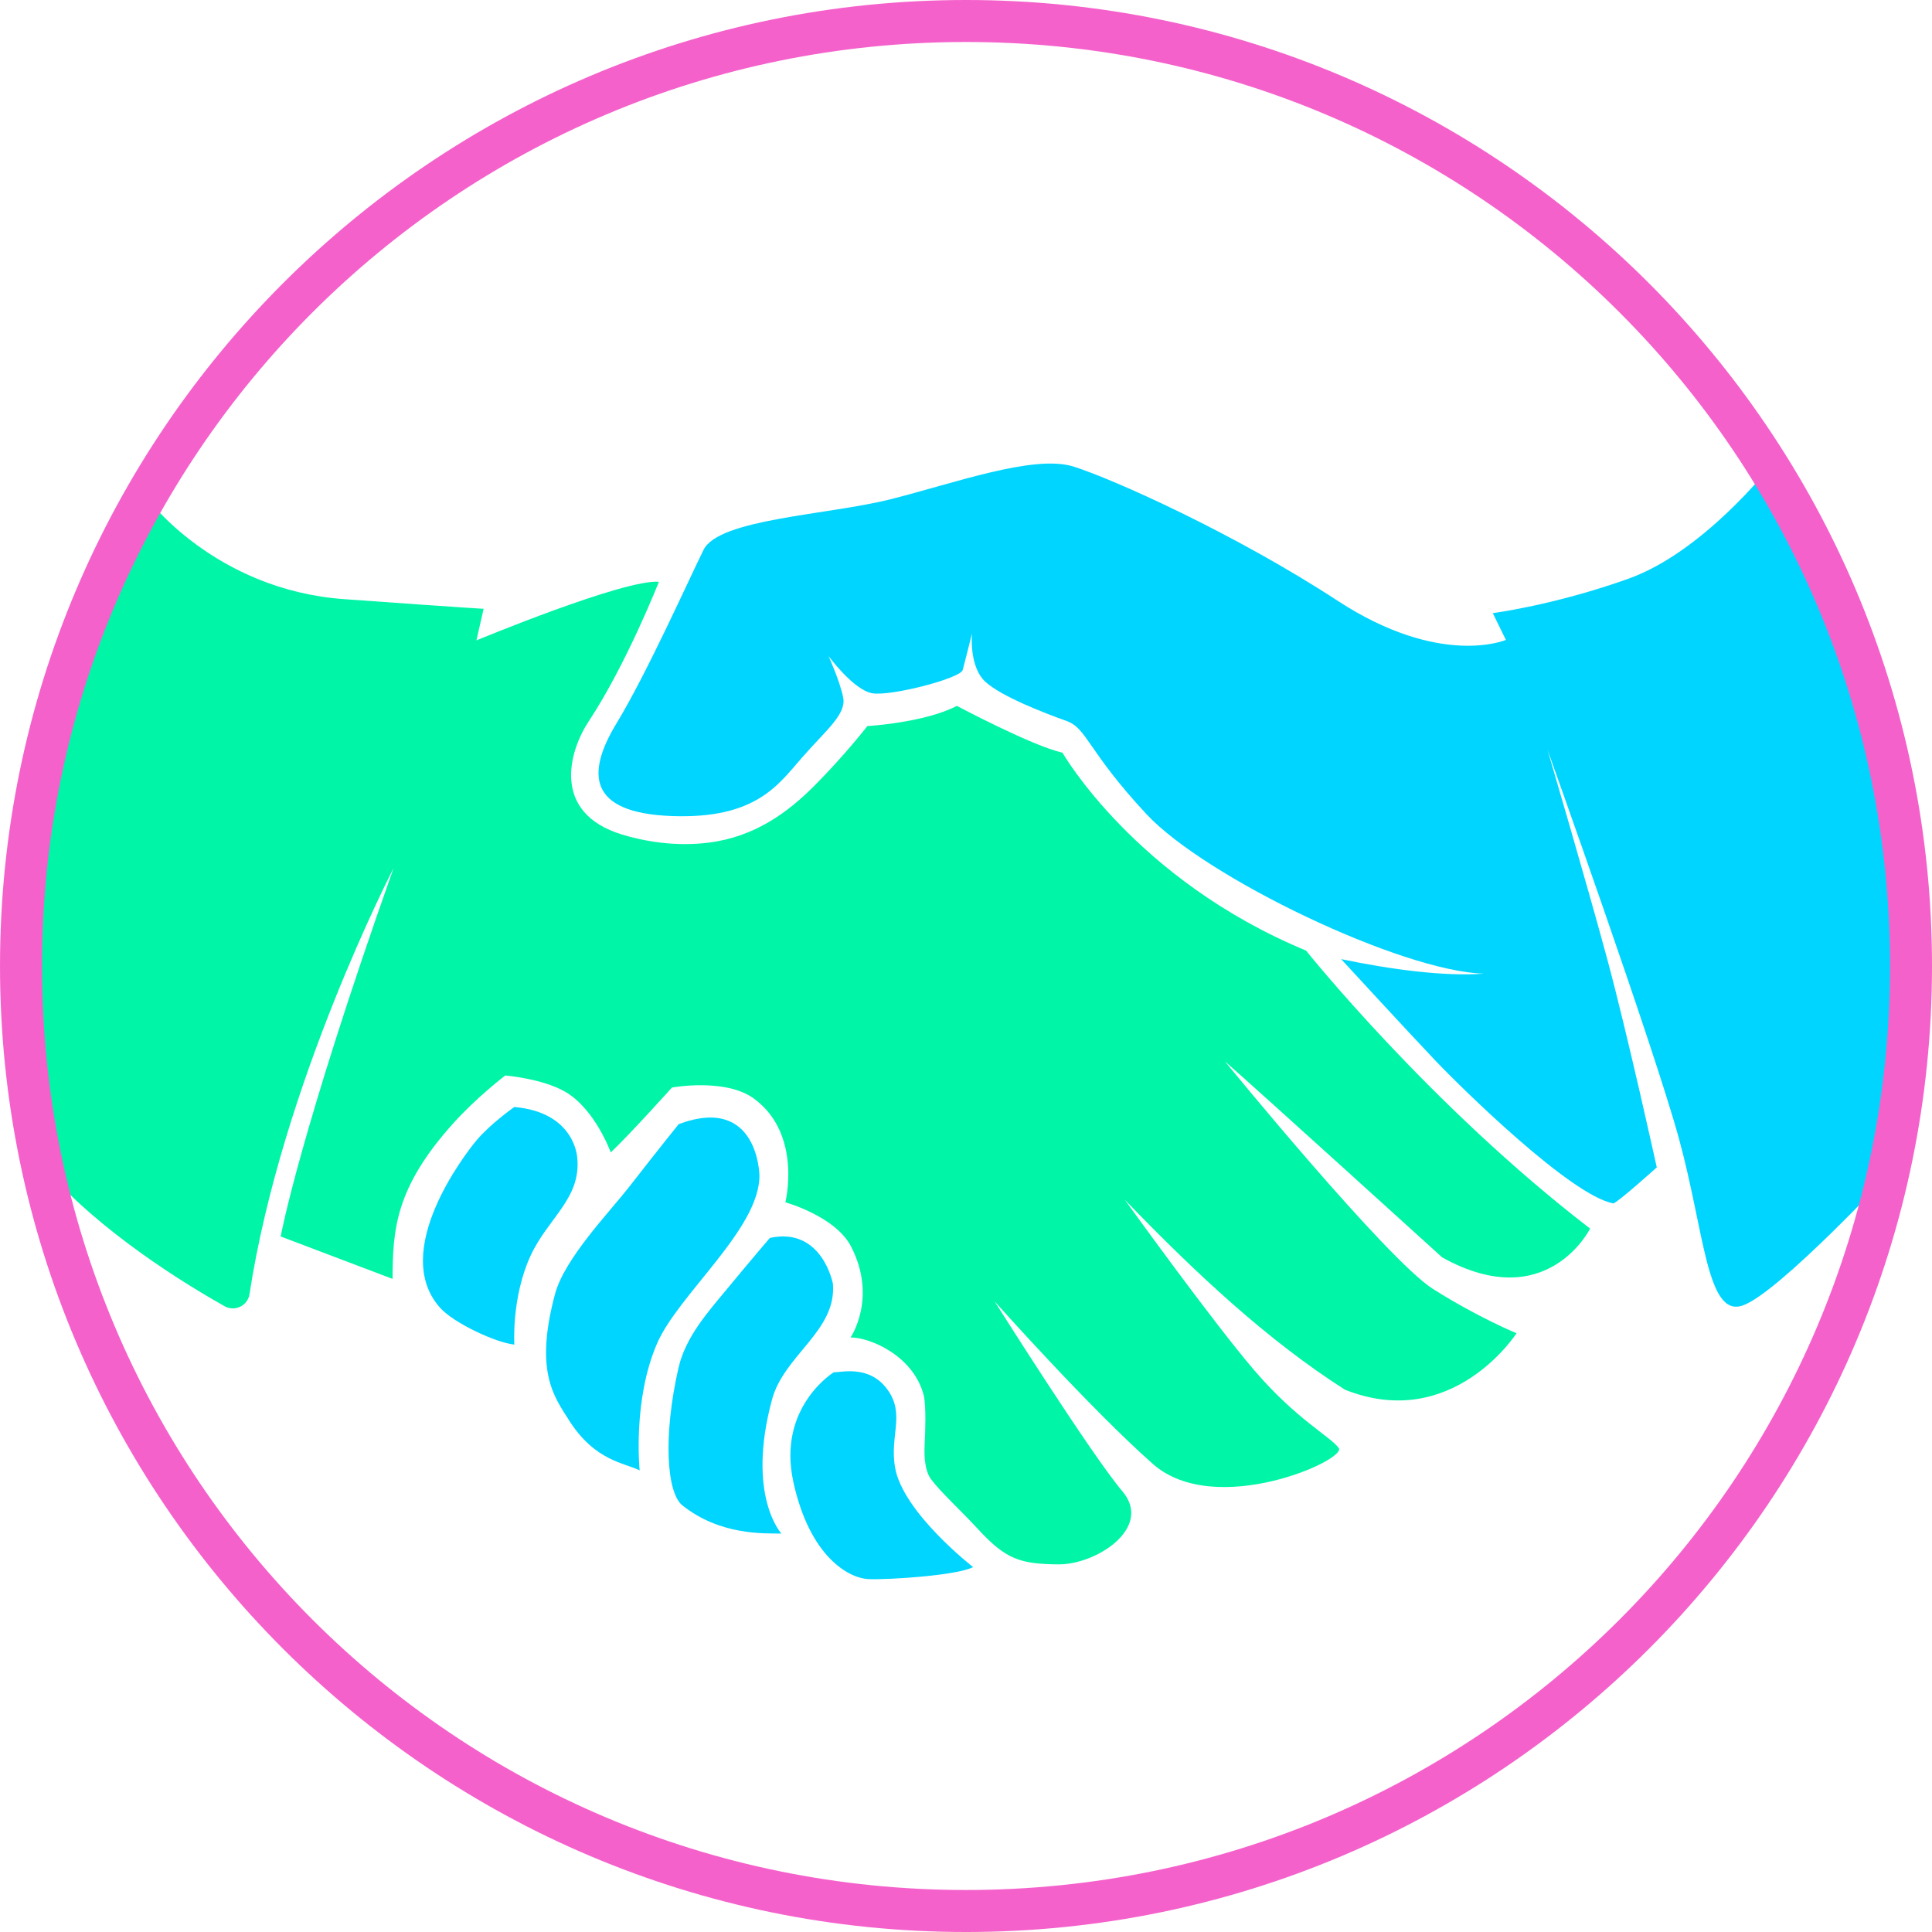
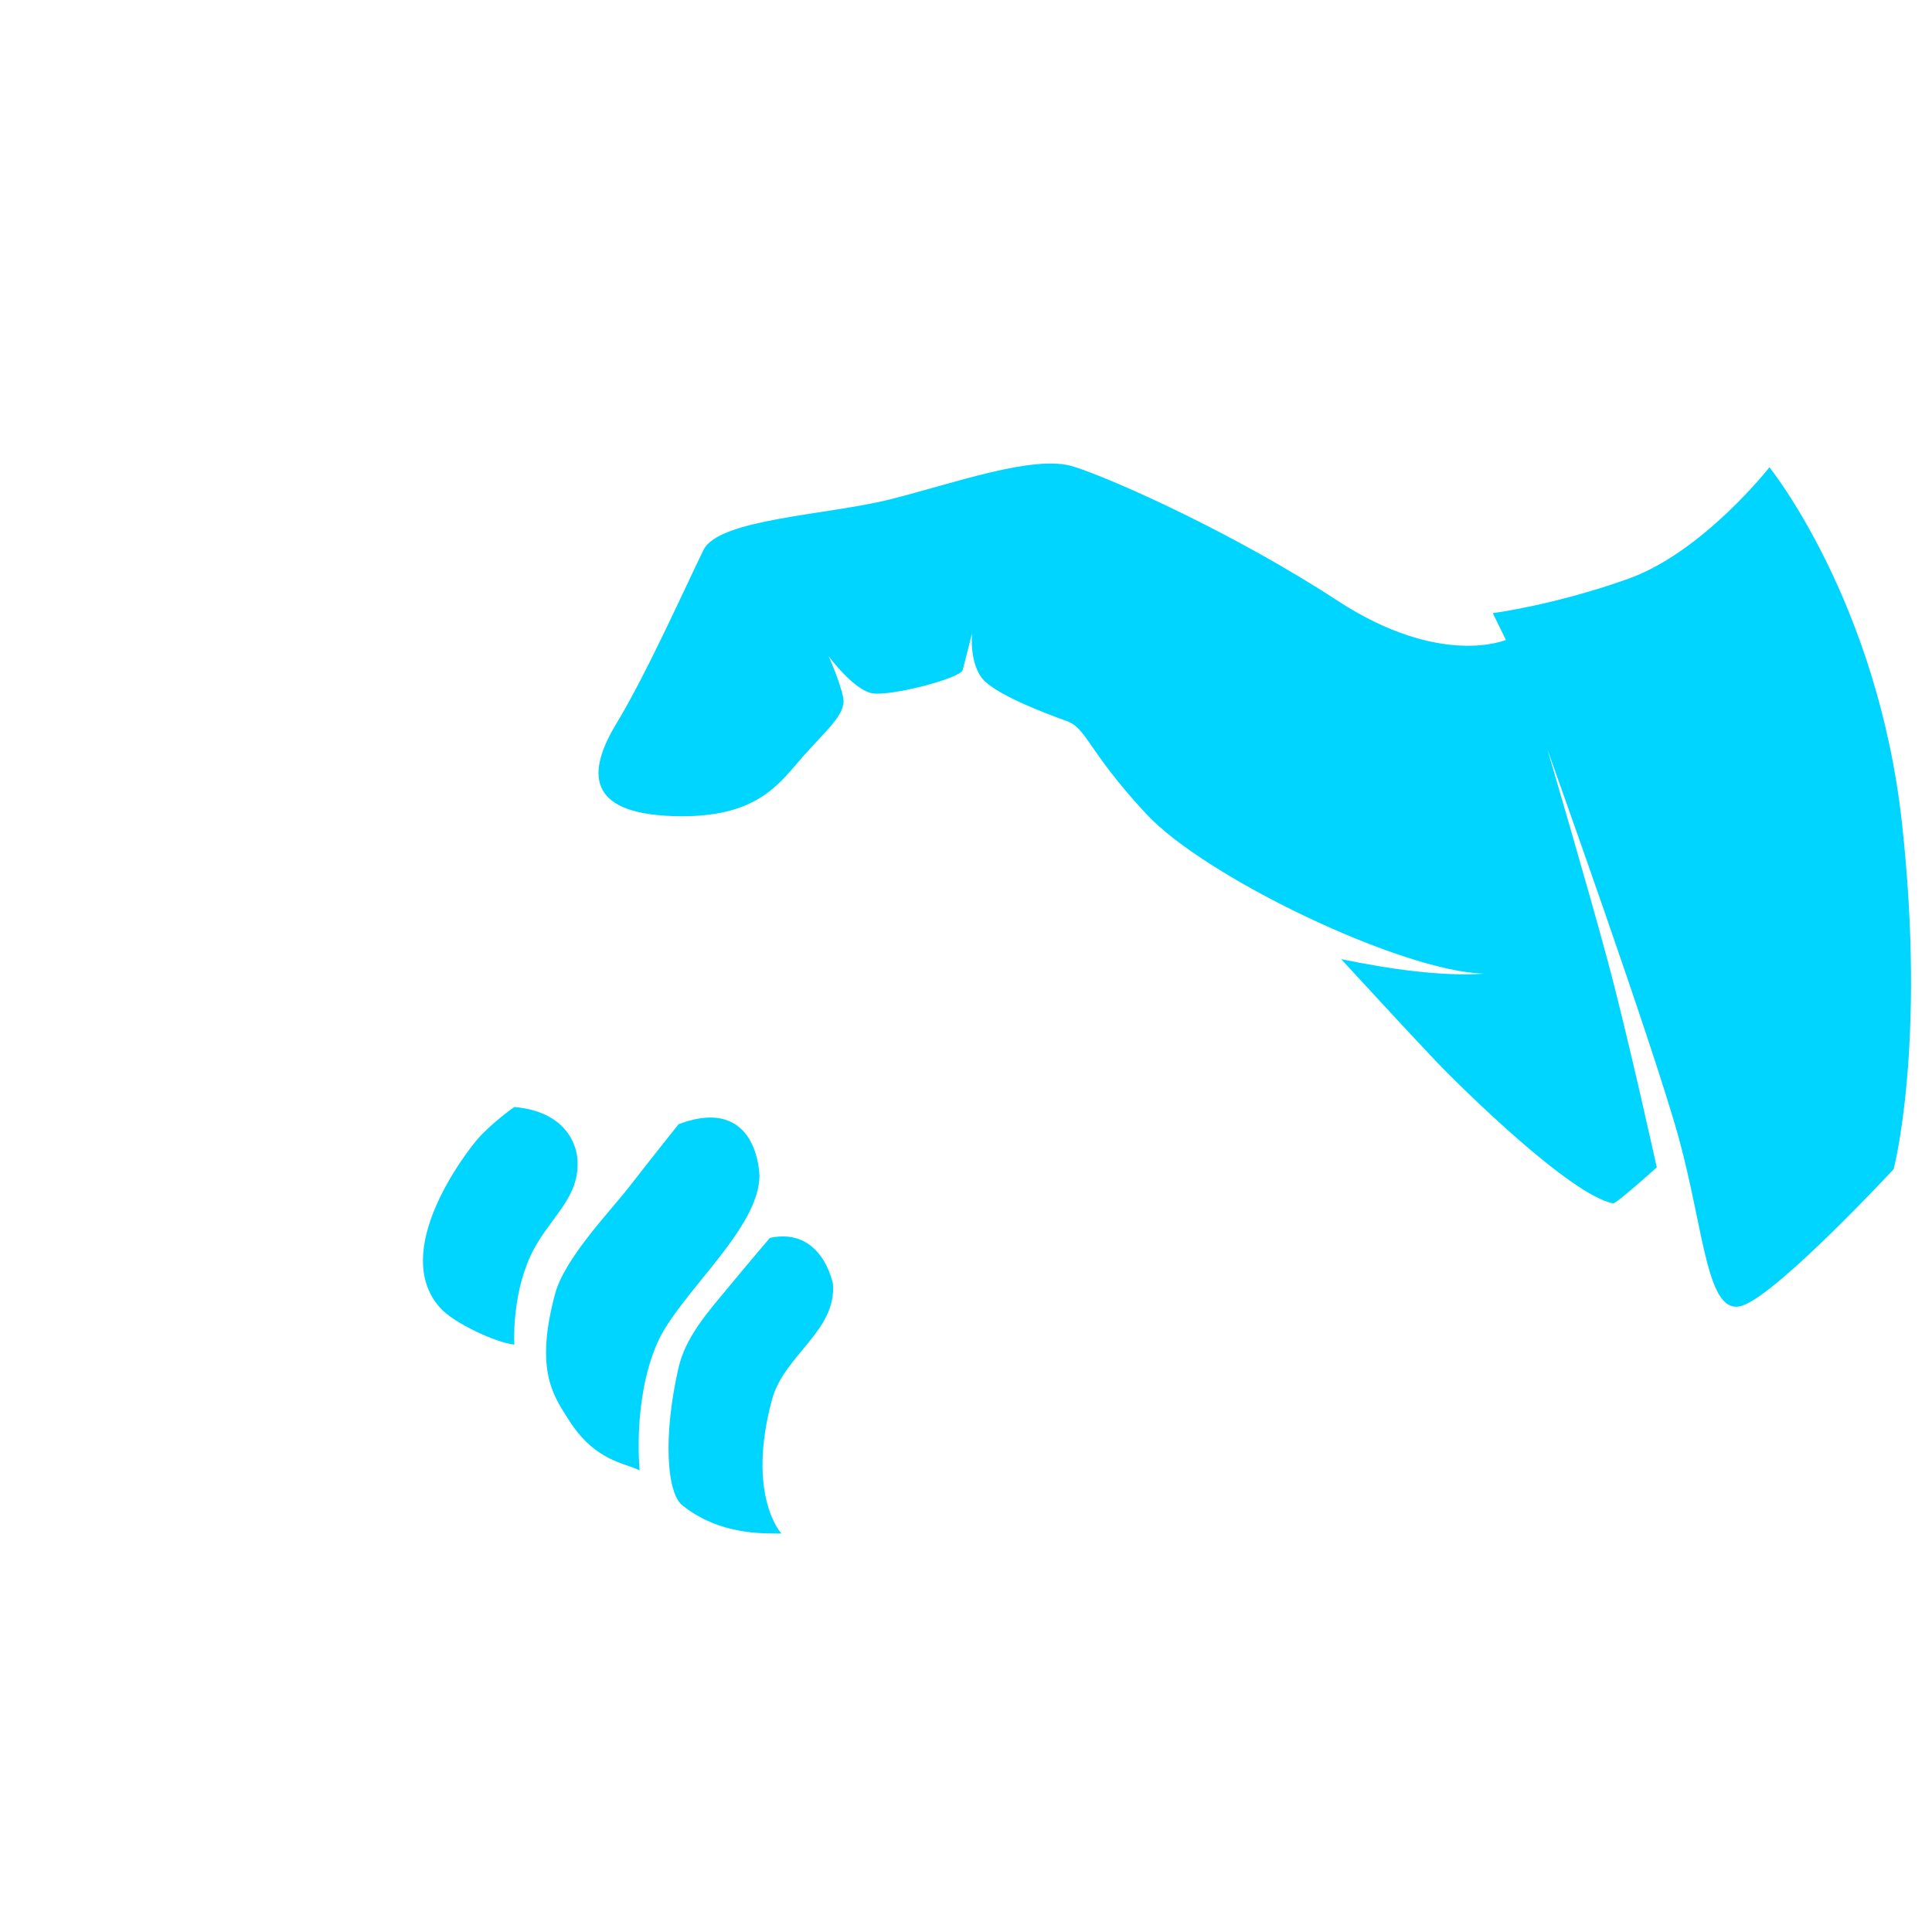
<svg xmlns="http://www.w3.org/2000/svg" xmlns:ns1="http://sodipodi.sourceforge.net/DTD/sodipodi-0.dtd" xmlns:ns2="http://www.inkscape.org/namespaces/inkscape" width="303.375" viewBox="0 0 227.531 227.531" height="303.375" preserveAspectRatio="xMidYMid" id="svg13" ns1:docname="handshake.svg" ns2:version="1.4 (e7c3feb1, 2024-10-09)">
  <defs id="defs4">
    <clipPath id="03b7e4651b">
-       <path d="M 0.285,0 H 299.715 V 262 H 0.285 Z m 0,0" clip-rule="nonzero" id="path1" />
-     </clipPath>
+       </clipPath>
    <clipPath id="3c8b6ef85f">
      <path d="M 106,65.305 H 261.578 V 165 H 106 Z m 0,0" clip-rule="nonzero" id="path2" />
    </clipPath>
    <clipPath id="8bf2d9c344">
-       <path d="M 38.504,69 H 224 V 195 H 38.504 Z m 0,0" clip-rule="nonzero" id="path3" />
-     </clipPath>
+       </clipPath>
    <clipPath id="6b98f01a1a">
      <path d="M 36.234,10.711 H 263.801 V 238.277 H 36.234 Z m 0,0" clip-rule="nonzero" id="path4" />
    </clipPath>
  </defs>
  <g clip-path="url(#3c8b6ef85f)" id="g7" transform="translate(-36.234,-10.711)">
    <path fill="#00d5ff" d="m 244.617,65.746 c 0,0 -7.828,9.984 -16.594,13.117 -8.766,3.133 -15.984,4.055 -15.984,4.055 l 1.543,3.156 c 0,0 -7.676,3.312 -19.812,-4.609 -12.141,-7.93 -26.457,-14.348 -31.125,-15.812 -4.672,-1.457 -14.133,2 -21.566,3.863 -7.43,1.863 -20.191,2.293 -21.992,5.957 -1.805,3.66 -6.703,14.598 -10.246,20.426 -3.539,5.828 -3.449,10.555 6.52,10.918 9.973,0.363 12.562,-3.742 15.383,-6.949 2.816,-3.211 5.188,-5.051 4.789,-7.02 -0.395,-1.965 -1.727,-4.883 -1.727,-4.883 0,0 2.961,4.035 5.176,4.395 2.211,0.359 10.348,-1.754 10.625,-2.738 0.277,-0.992 1.098,-4.32 1.098,-4.32 0,0 -0.387,3.938 1.605,5.727 1.992,1.785 7.121,3.723 9.543,4.598 2.422,0.875 2.438,3.484 9.387,10.953 6.949,7.473 30.082,18.547 39.75,18.797 -4.688,0.363 -11.133,-0.523 -16.809,-1.711 0,0 7.98,8.676 11.113,11.969 3.133,3.289 15.988,15.918 20.949,16.797 0.555,-0.141 5.109,-4.238 5.109,-4.238 0,0 -3.402,-15.504 -5.816,-24.461 -2.41,-8.953 -7.07,-24.773 -7.07,-24.773 0,0 12.496,34.891 15.5,45.852 3.004,10.961 3.27,21.141 7.523,19.641 4.258,-1.504 17.758,-16.047 17.758,-16.047 0,0 3.852,-14.543 0.988,-40.703 C 257.367,81.539 244.625,65.75 244.625,65.75 Z m 0,0" fill-opacity="1" fill-rule="evenodd" id="path7" />
  </g>
  <g clip-path="url(#8bf2d9c344)" id="g8" transform="translate(-36.234,-10.711)">
    <path fill="#00f5a7" d="m 53.551,69.375 c 0,0 7.965,10.797 23.211,11.898 C 92.004,82.371 93.188,82.406 93.188,82.406 l -0.844,3.723 c 0,0 17.406,-7.234 21.488,-6.902 0,0 -3.816,9.695 -8.258,16.422 -2.352,3.555 -4.422,10.781 3.895,13.34 2.465,0.754 6.227,1.477 10.27,0.953 5.398,-0.691 9.281,-3.559 12.402,-6.691 3.703,-3.73 6.242,-7.031 6.242,-7.031 0,0 6.746,-0.391 10.539,-2.379 0,0 8.91,4.738 12.434,5.508 0,0 8.562,14.961 28.691,23.313 0,0 14.598,18.254 33.453,32.738 0,0 -5.078,10.258 -17.418,3.395 0,0 -21.473,-19.492 -25.602,-23.102 0,0 19.113,23.406 24.52,26.82 5.414,3.418 9.836,5.211 9.836,5.211 0,0 -7.523,11.711 -20.211,6.648 -9.082,-5.789 -17.605,-13.734 -25.938,-22.387 0,0 10.293,14.309 15.273,20.117 4.984,5.809 8.941,7.77 9.938,9.145 0.996,1.379 -14.531,8.363 -21.887,1.875 -7.363,-6.492 -18.648,-19.16 -18.648,-19.16 0,0 11.379,18.051 15.047,22.367 3.664,4.316 -3.09,8.664 -7.543,8.617 -4.449,-0.051 -6.141,-0.547 -9.465,-4.164 -2.062,-2.246 -4.316,-4.262 -5.508,-5.852 -0.746,-0.992 -0.832,-2.719 -0.77,-3.961 0.094,-1.812 0.172,-4.488 -0.074,-5.824 -1.164,-4.758 -6.371,-6.941 -8.645,-6.922 0,0 3.176,-4.637 0.07,-10.688 -1.844,-3.598 -7.75,-5.23 -7.75,-5.23 0,0 2.023,-8.031 -3.707,-12.219 -3.352,-2.449 -9.648,-1.297 -9.648,-1.297 0,0 -5.027,5.59 -7.207,7.641 0,0 -1.863,-5.172 -5.441,-7.188 -2.676,-1.508 -6.98,-1.875 -6.98,-1.875 0,0 -3.348,2.539 -6.168,5.68 -6.781,7.547 -7.09,12.492 -7.109,18.277 l -13.176,-4.996 c 0,0 2.18,-12.008 13.301,-43.391 0,0 -13.16,25.383 -16.973,50.18 -0.207,1.371 -1.727,2.105 -2.938,1.426 -4.637,-2.617 -14.543,-8.68 -20.988,-16.07 0,0 -11.918,-38.941 11.859,-79.094 z m 0,0" fill-opacity="1" fill-rule="evenodd" id="path8" />
  </g>
-   <path fill="#00d5ff" d="m 114.602,184.555 c 0,0 -8.273,-6.418 -9.195,-11.742 -0.648,-3.77 1.242,-6.266 -0.922,-9.207 -2.164,-2.934 -5.508,-1.938 -6.285,-2 0,0 -6.676,4.09 -4.777,12.871 1.898,8.781 6.484,11.406 8.898,11.496 2.418,0.086 10.387,-0.43 12.281,-1.414 z m 0,0" fill-opacity="1" fill-rule="evenodd" id="path9" />
  <path fill="#00d5ff" d="m 92.027,180.605 c 0,0 -4.164,-4.457 -1.105,-15.785 1.414,-5.246 7.617,-8.066 7.172,-13.625 0,0 -1.258,-6.738 -7.426,-5.406 0,0 -2.219,2.586 -5.168,6.156 -2.098,2.535 -4.766,5.516 -5.594,9.148 -1.816,7.941 -1.422,14.707 0.473,16.207 4.43,3.512 9.516,3.285 11.652,3.305 z m 0,0" fill-opacity="1" fill-rule="evenodd" id="path10" />
  <path fill="#00d5ff" d="m 75.332,173.164 c 0,0 -0.855,-8.242 2.051,-14.945 2.516,-5.801 12.117,-13.527 12.055,-19.801 0,0 -0.129,-9.539 -9.512,-6.027 0,0 -2.488,3.09 -5.805,7.352 -2.355,3.02 -7.633,8.465 -8.754,12.648 -2.449,9.137 -0.117,12.086 1.652,14.883 3.039,4.809 6.586,5.016 8.312,5.891 z m 0,0" fill-opacity="1" fill-rule="evenodd" id="path11" />
  <path fill="#00d5ff" d="m 60.574,158.355 c 0,0 -0.355,-5.52 1.895,-10.434 2.043,-4.457 5.984,-6.77 5.516,-11.547 0,0 -0.203,-5.371 -7.414,-6.004 0,0 -2.77,1.938 -4.438,3.91 -1.336,1.586 -10.25,13.121 -4.289,19.754 1.617,1.797 6.598,4.113 8.727,4.316 z m 0,0" fill-opacity="1" fill-rule="evenodd" id="path12" />
  <g clip-path="url(#6b98f01a1a)" id="g13" transform="translate(-36.234,-10.711)">
-     <path fill="#f561cb" d="m 150,10.711 c -62.77,0 -113.766,50.996 -113.766,113.766 0,62.77 50.996,113.766 113.766,113.766 62.77,0 113.766,-50.996 113.766,-113.766 C 263.766,61.707 212.77,10.711 150,10.711 Z m 0,4.945 c 60.16,0 108.82,48.66 108.82,108.82 0,60.164 -48.66,108.82 -108.82,108.82 -60.164,0 -108.82,-48.656 -108.82,-108.82 C 41.18,64.316 89.836,15.656 150,15.656 Z m 0,0" fill-opacity="1" fill-rule="nonzero" id="path13" />
-   </g>
+     </g>
</svg>